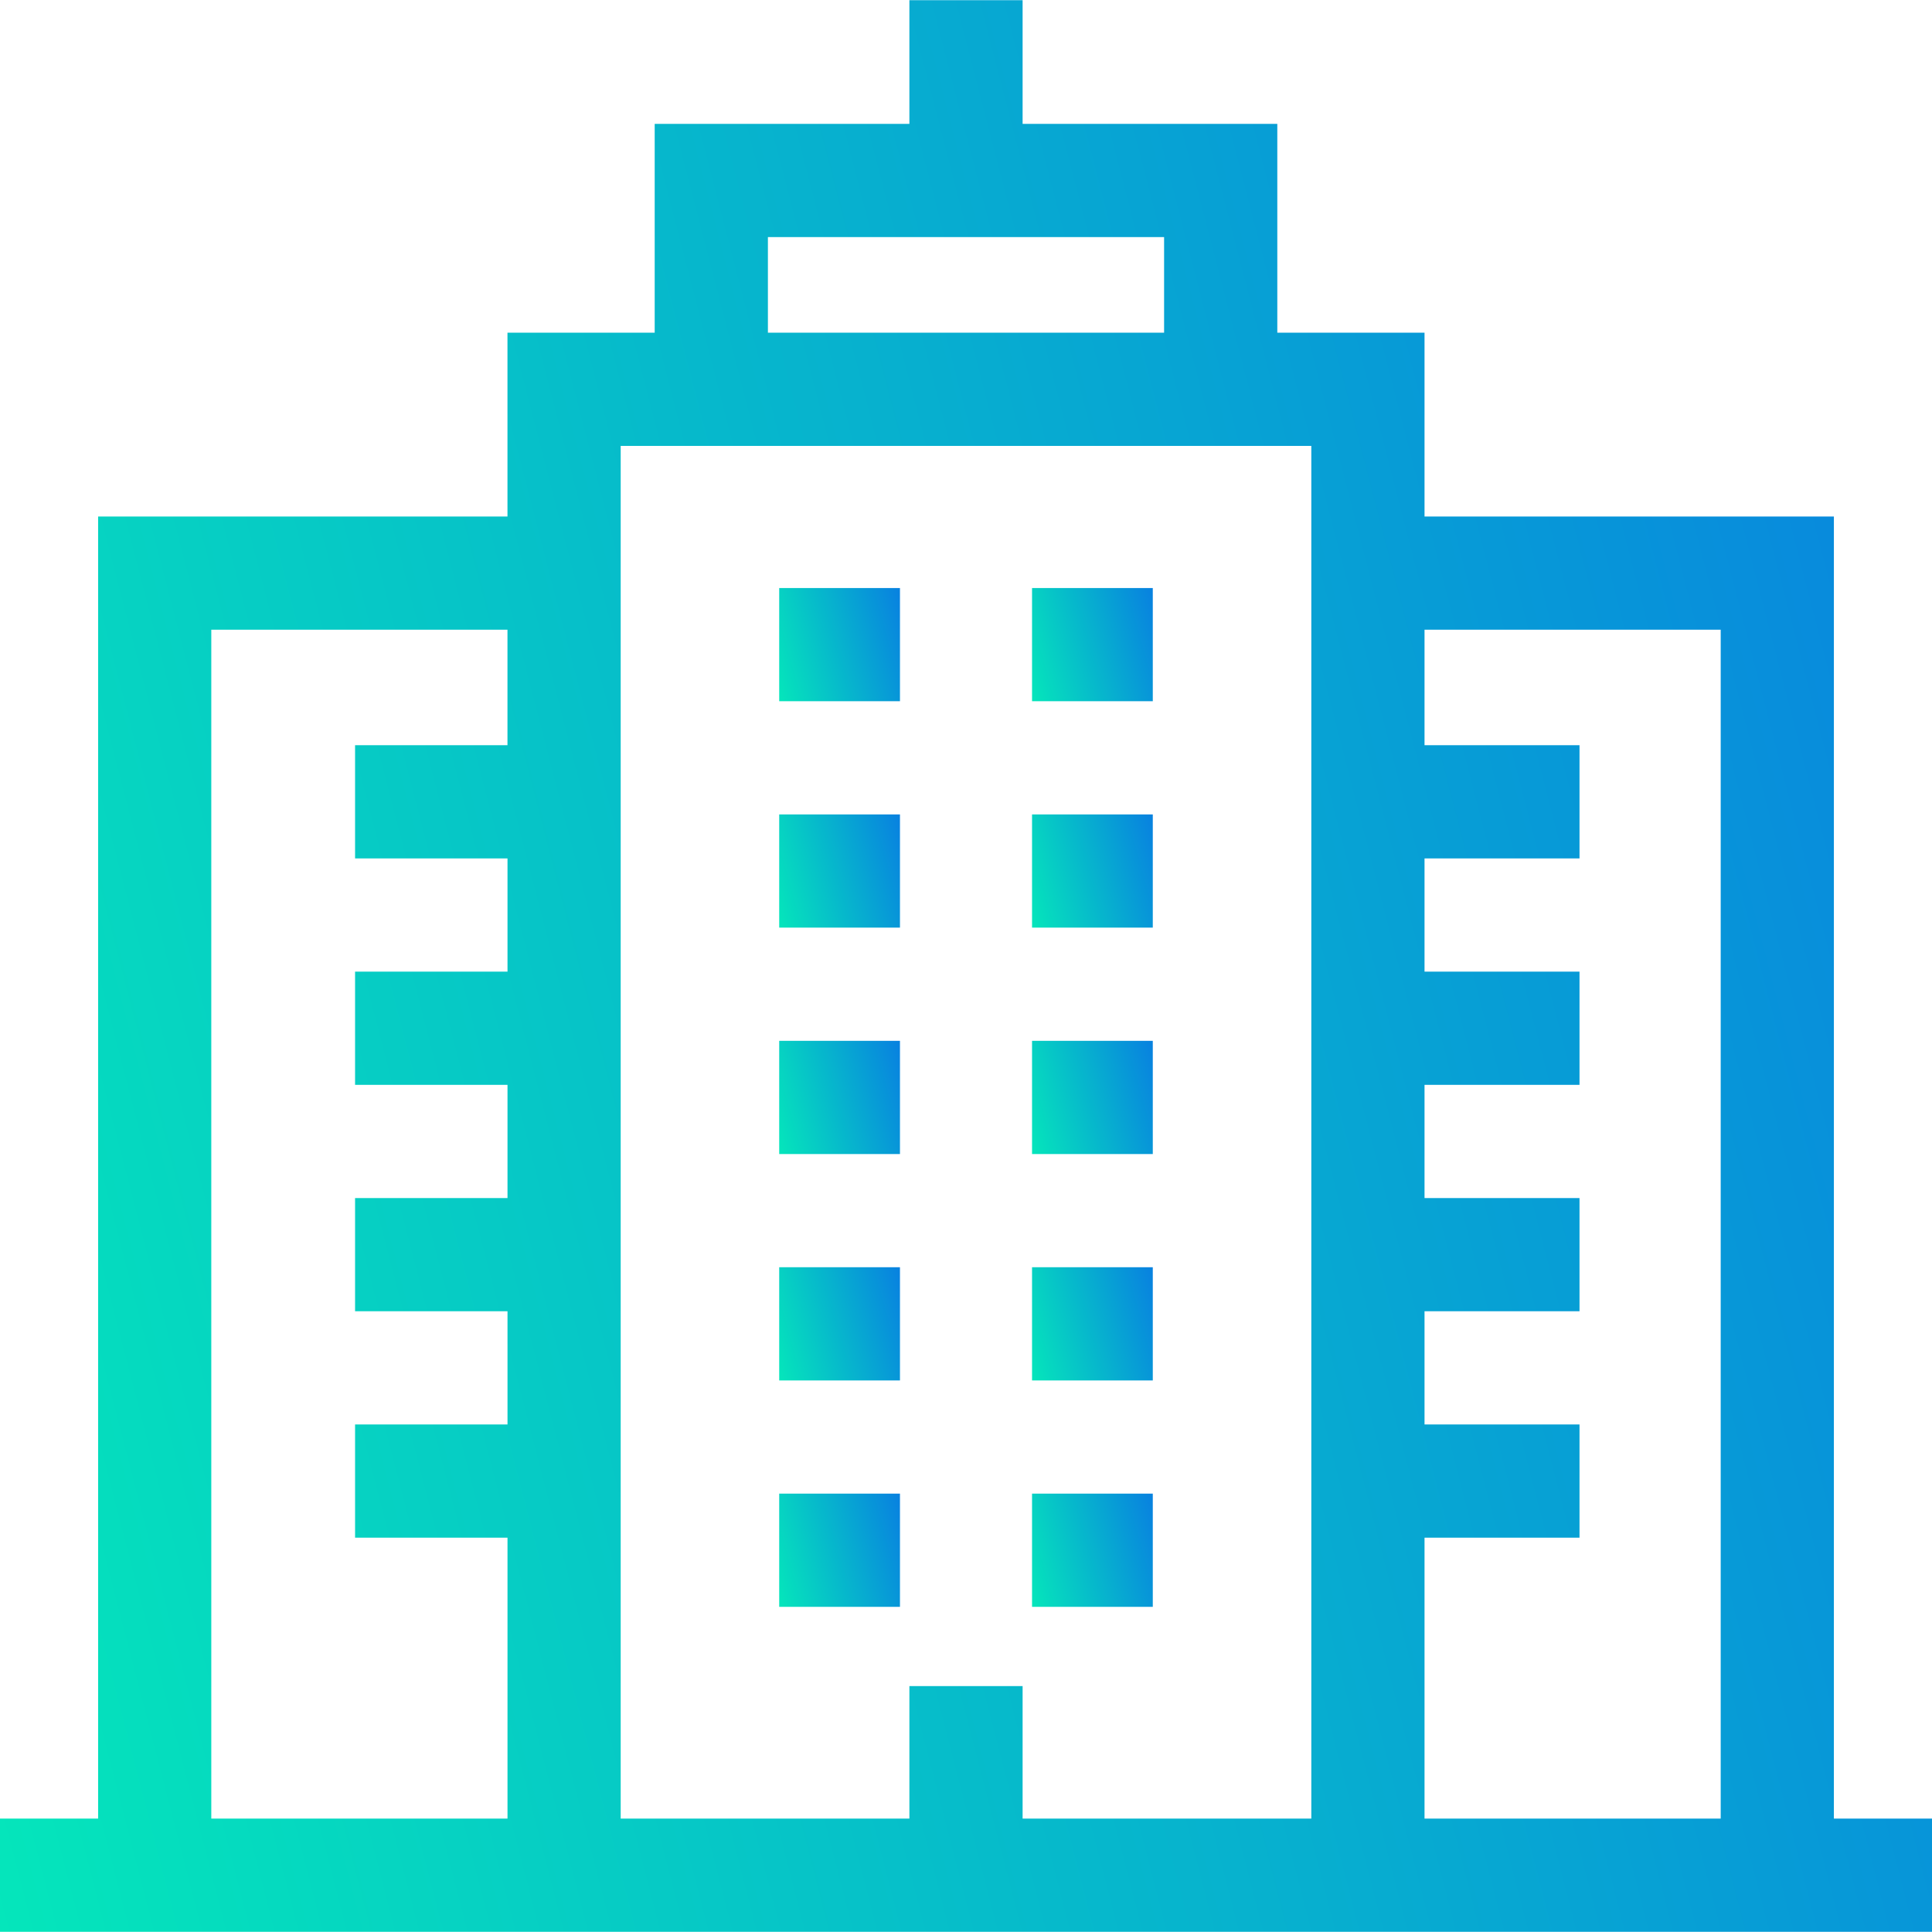
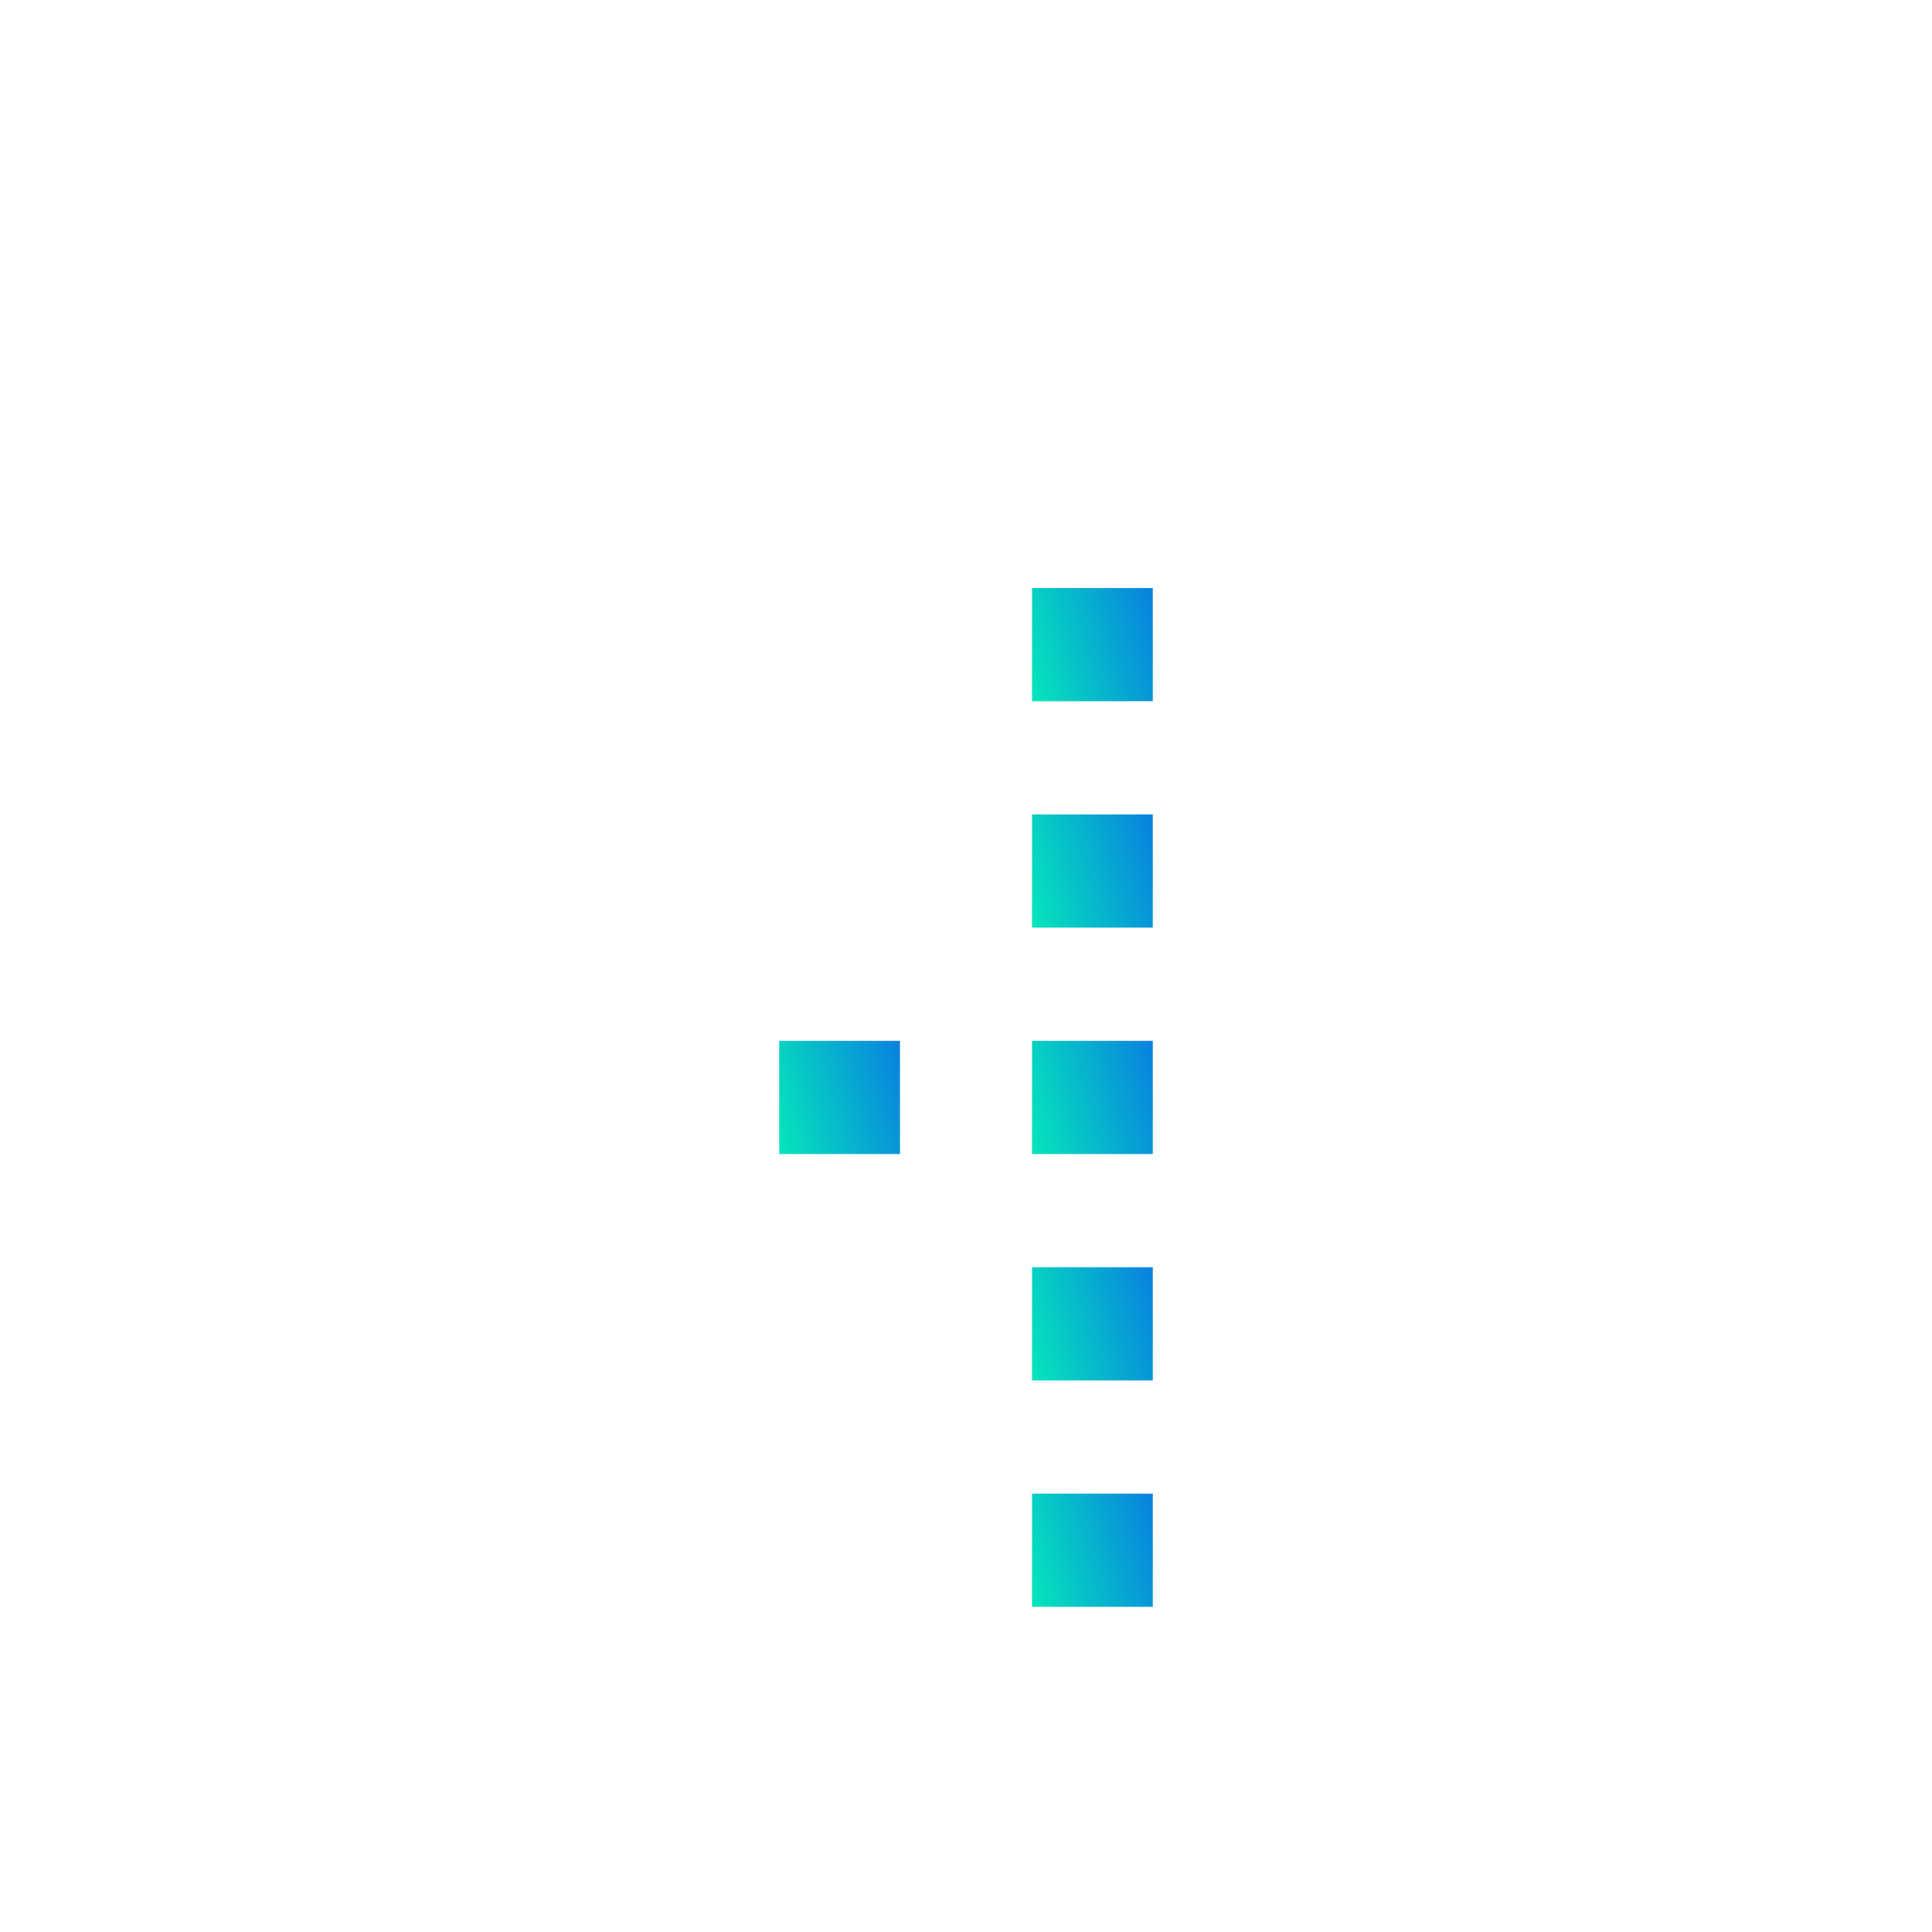
<svg xmlns="http://www.w3.org/2000/svg" width="60" height="60" viewBox="0 0 60 60" fill="none">
-   <path d="M56.953 56.478V16.041H44.24V10.332H39.668V3.847H31.758V0.006H28.242V3.847H20.332V10.332H15.76V16.041H3.047V56.478H0V59.994H60V56.478H56.953ZM53.438 19.556V56.478H44.24V47.754H49.053V44.238H44.24V40.722H49.053V37.207H44.24V33.691H49.053V30.175H44.24V26.659H49.053V23.143H44.24V19.556H53.438ZM23.848 7.363H36.152V10.332H23.848V7.363ZM40.724 13.848V56.478H31.758V52.363H28.242V56.478H19.276V13.848H40.724ZM6.562 19.556H15.76V23.143H11.027V26.659H15.761V30.175H11.027V33.691H15.761V37.207H11.027V40.722H15.761V44.238H11.027V47.754H15.761V56.478H6.562V19.556Z" fill="url(#paint0_linear_541_783)" />
-   <path d="M24.199 18.262H27.949V21.777H24.199V18.262Z" fill="url(#paint1_linear_541_783)" />
  <path d="M32.051 18.262H35.801V21.777H32.051V18.262Z" fill="url(#paint2_linear_541_783)" />
-   <path d="M24.199 25.293H27.949V28.808H24.199V25.293Z" fill="url(#paint3_linear_541_783)" />
-   <path d="M32.051 25.293H35.801V28.808H32.051V25.293Z" fill="url(#paint4_linear_541_783)" />
+   <path d="M32.051 25.293H35.801V28.808H32.051Z" fill="url(#paint4_linear_541_783)" />
  <path d="M24.199 32.324H27.949V35.84H24.199V32.324Z" fill="url(#paint5_linear_541_783)" />
  <path d="M32.051 32.324H35.801V35.84H32.051V32.324Z" fill="url(#paint6_linear_541_783)" />
-   <path d="M24.199 39.355H27.949V42.871H24.199V39.355Z" fill="url(#paint7_linear_541_783)" />
  <path d="M32.051 39.355H35.801V42.871H32.051V39.355Z" fill="url(#paint8_linear_541_783)" />
-   <path d="M24.199 46.386H27.949V49.902H24.199V46.386Z" fill="url(#paint9_linear_541_783)" />
  <path d="M32.051 46.386H35.801V49.902H32.051V46.386Z" fill="url(#paint10_linear_541_783)" />
  <defs>
    <linearGradient id="paint0_linear_541_783" x1="60" y1="0.006" x2="-12.274" y2="18.744" gradientUnits="userSpaceOnUse">
      <stop stop-color="#0881E0" />
      <stop offset="1" stop-color="#05E8BA" />
    </linearGradient>
    <linearGradient id="paint1_linear_541_783" x1="27.949" y1="18.262" x2="23.471" y2="19.5" gradientUnits="userSpaceOnUse">
      <stop stop-color="#0881E0" />
      <stop offset="1" stop-color="#05E8BA" />
    </linearGradient>
    <linearGradient id="paint2_linear_541_783" x1="35.801" y1="18.262" x2="31.322" y2="19.5" gradientUnits="userSpaceOnUse">
      <stop stop-color="#0881E0" />
      <stop offset="1" stop-color="#05E8BA" />
    </linearGradient>
    <linearGradient id="paint3_linear_541_783" x1="27.949" y1="25.293" x2="23.471" y2="26.531" gradientUnits="userSpaceOnUse">
      <stop stop-color="#0881E0" />
      <stop offset="1" stop-color="#05E8BA" />
    </linearGradient>
    <linearGradient id="paint4_linear_541_783" x1="35.801" y1="25.293" x2="31.322" y2="26.531" gradientUnits="userSpaceOnUse">
      <stop stop-color="#0881E0" />
      <stop offset="1" stop-color="#05E8BA" />
    </linearGradient>
    <linearGradient id="paint5_linear_541_783" x1="27.949" y1="32.324" x2="23.471" y2="33.562" gradientUnits="userSpaceOnUse">
      <stop stop-color="#0881E0" />
      <stop offset="1" stop-color="#05E8BA" />
    </linearGradient>
    <linearGradient id="paint6_linear_541_783" x1="35.801" y1="32.324" x2="31.322" y2="33.562" gradientUnits="userSpaceOnUse">
      <stop stop-color="#0881E0" />
      <stop offset="1" stop-color="#05E8BA" />
    </linearGradient>
    <linearGradient id="paint7_linear_541_783" x1="27.949" y1="39.355" x2="23.471" y2="40.593" gradientUnits="userSpaceOnUse">
      <stop stop-color="#0881E0" />
      <stop offset="1" stop-color="#05E8BA" />
    </linearGradient>
    <linearGradient id="paint8_linear_541_783" x1="35.801" y1="39.355" x2="31.322" y2="40.593" gradientUnits="userSpaceOnUse">
      <stop stop-color="#0881E0" />
      <stop offset="1" stop-color="#05E8BA" />
    </linearGradient>
    <linearGradient id="paint9_linear_541_783" x1="27.949" y1="46.386" x2="23.471" y2="47.625" gradientUnits="userSpaceOnUse">
      <stop stop-color="#0881E0" />
      <stop offset="1" stop-color="#05E8BA" />
    </linearGradient>
    <linearGradient id="paint10_linear_541_783" x1="35.801" y1="46.386" x2="31.322" y2="47.625" gradientUnits="userSpaceOnUse">
      <stop stop-color="#0881E0" />
      <stop offset="1" stop-color="#05E8BA" />
    </linearGradient>
  </defs>
</svg>